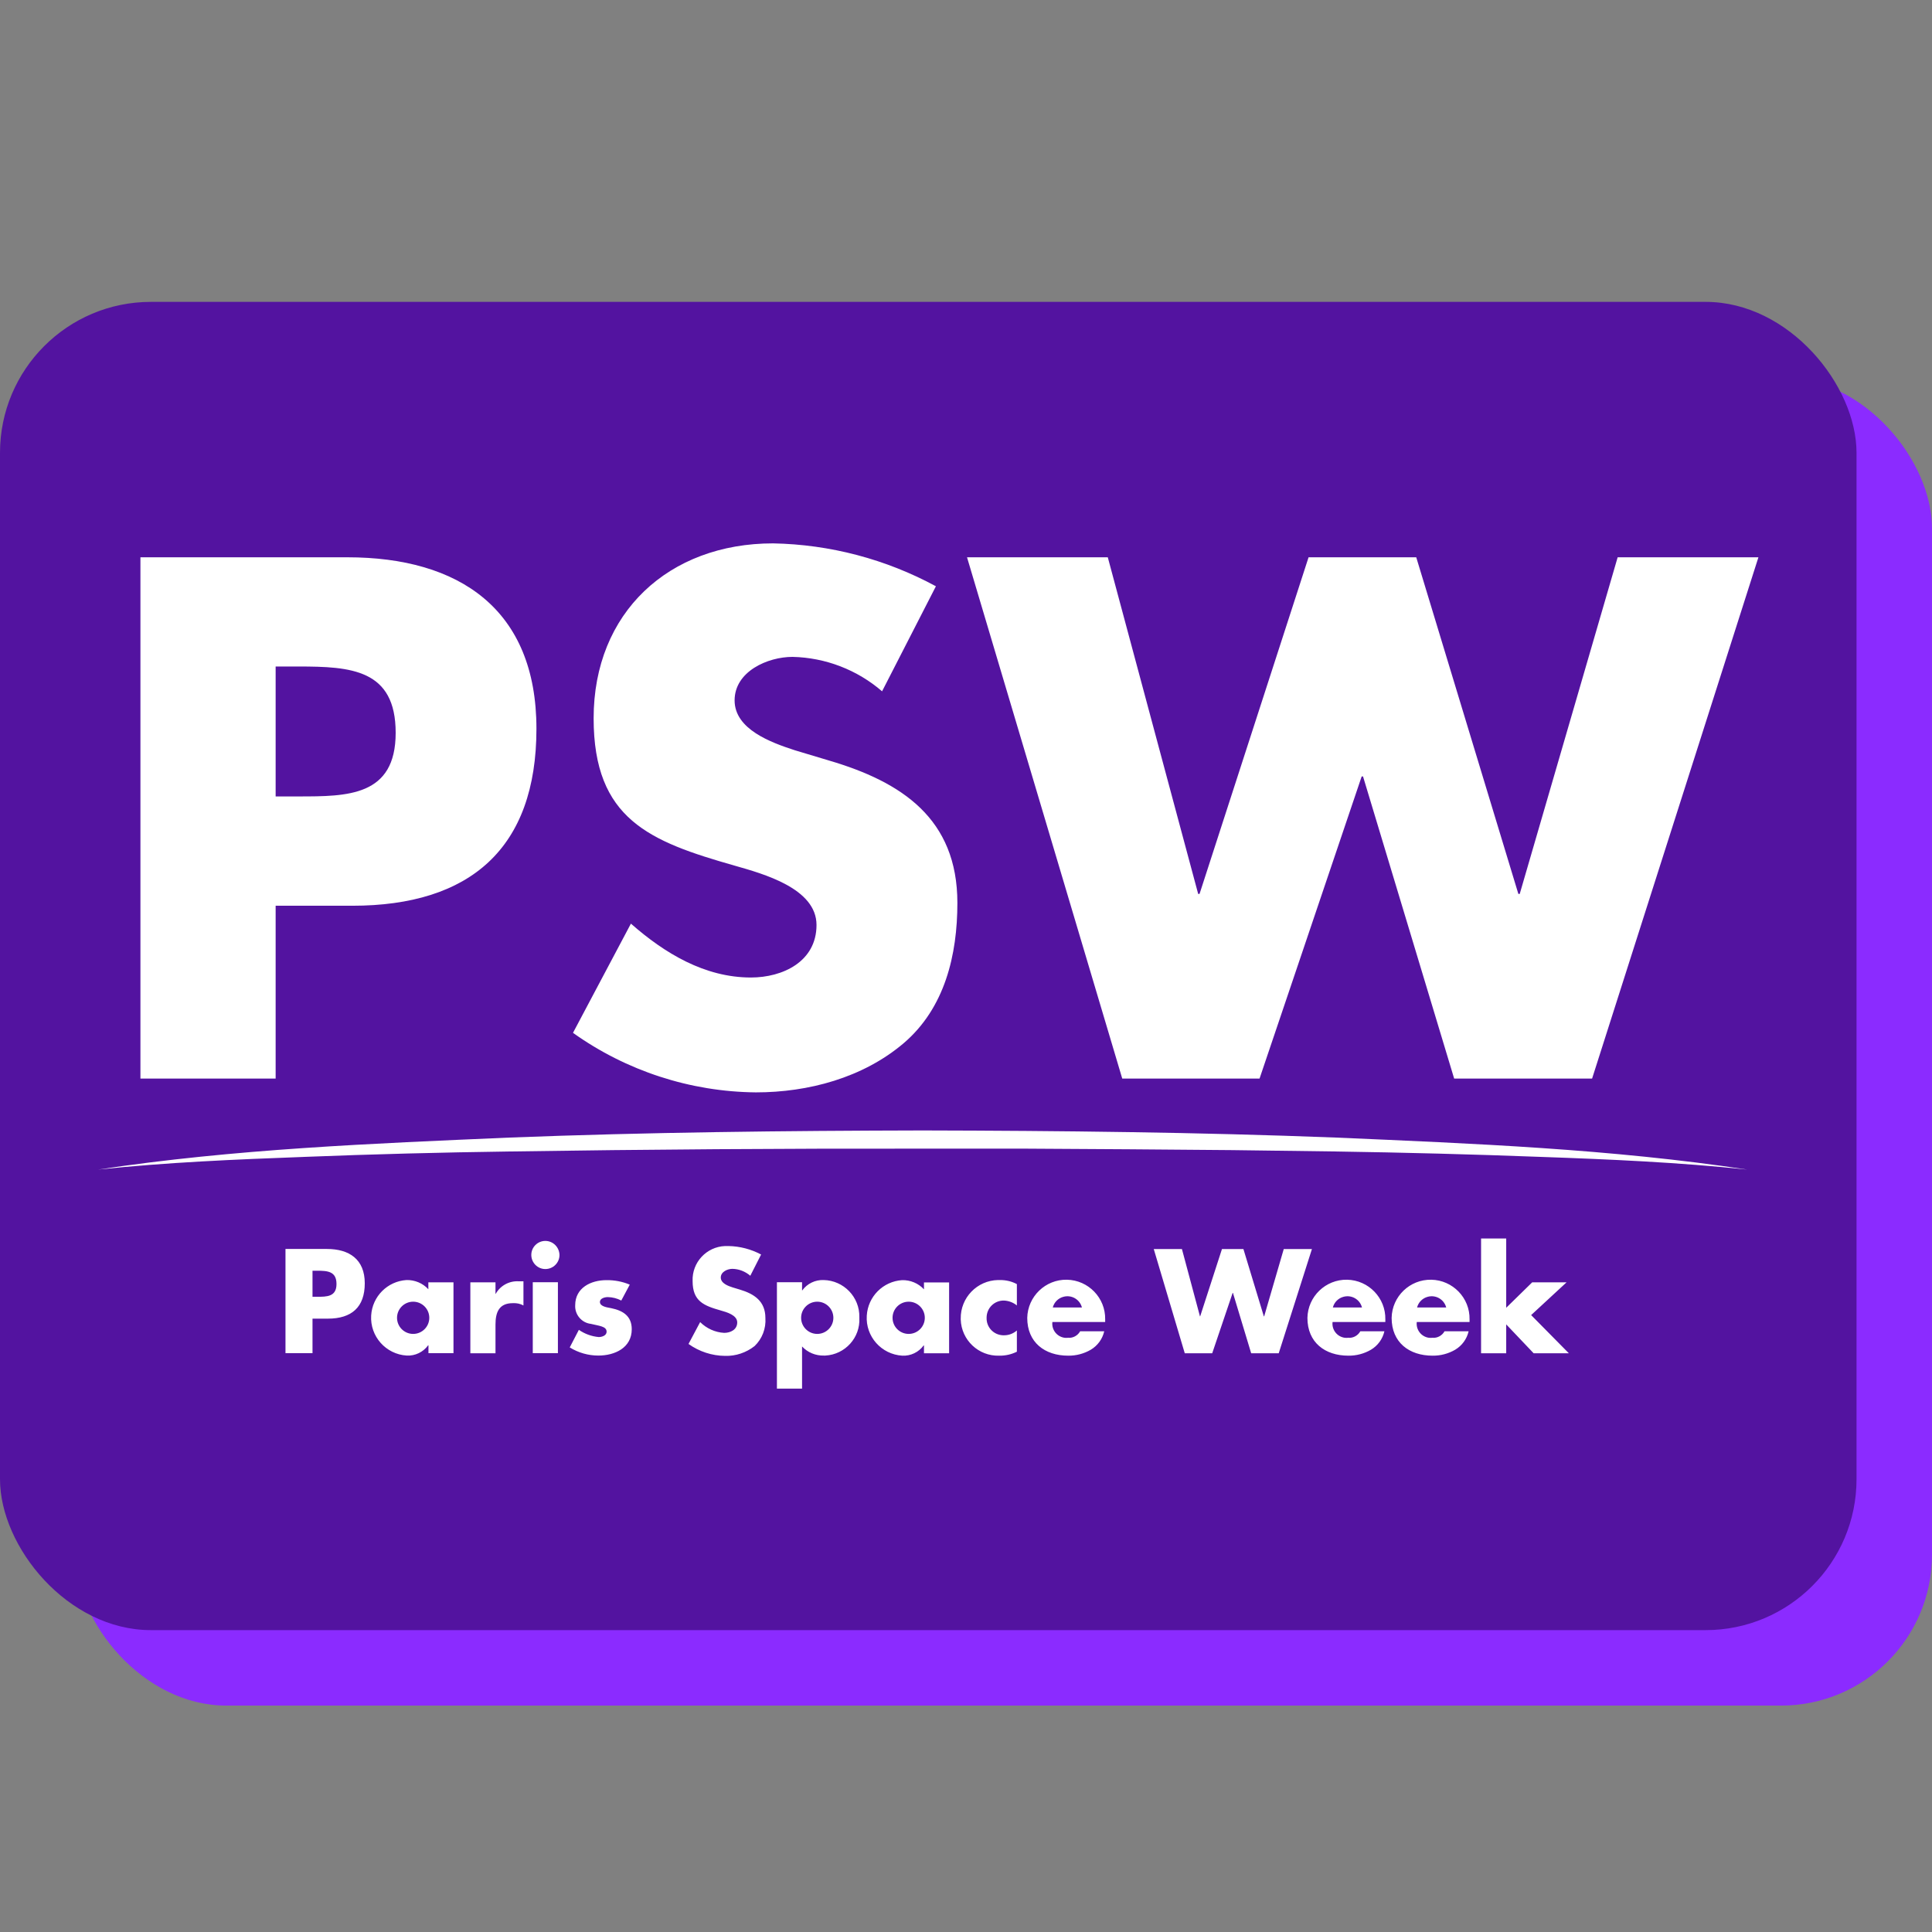
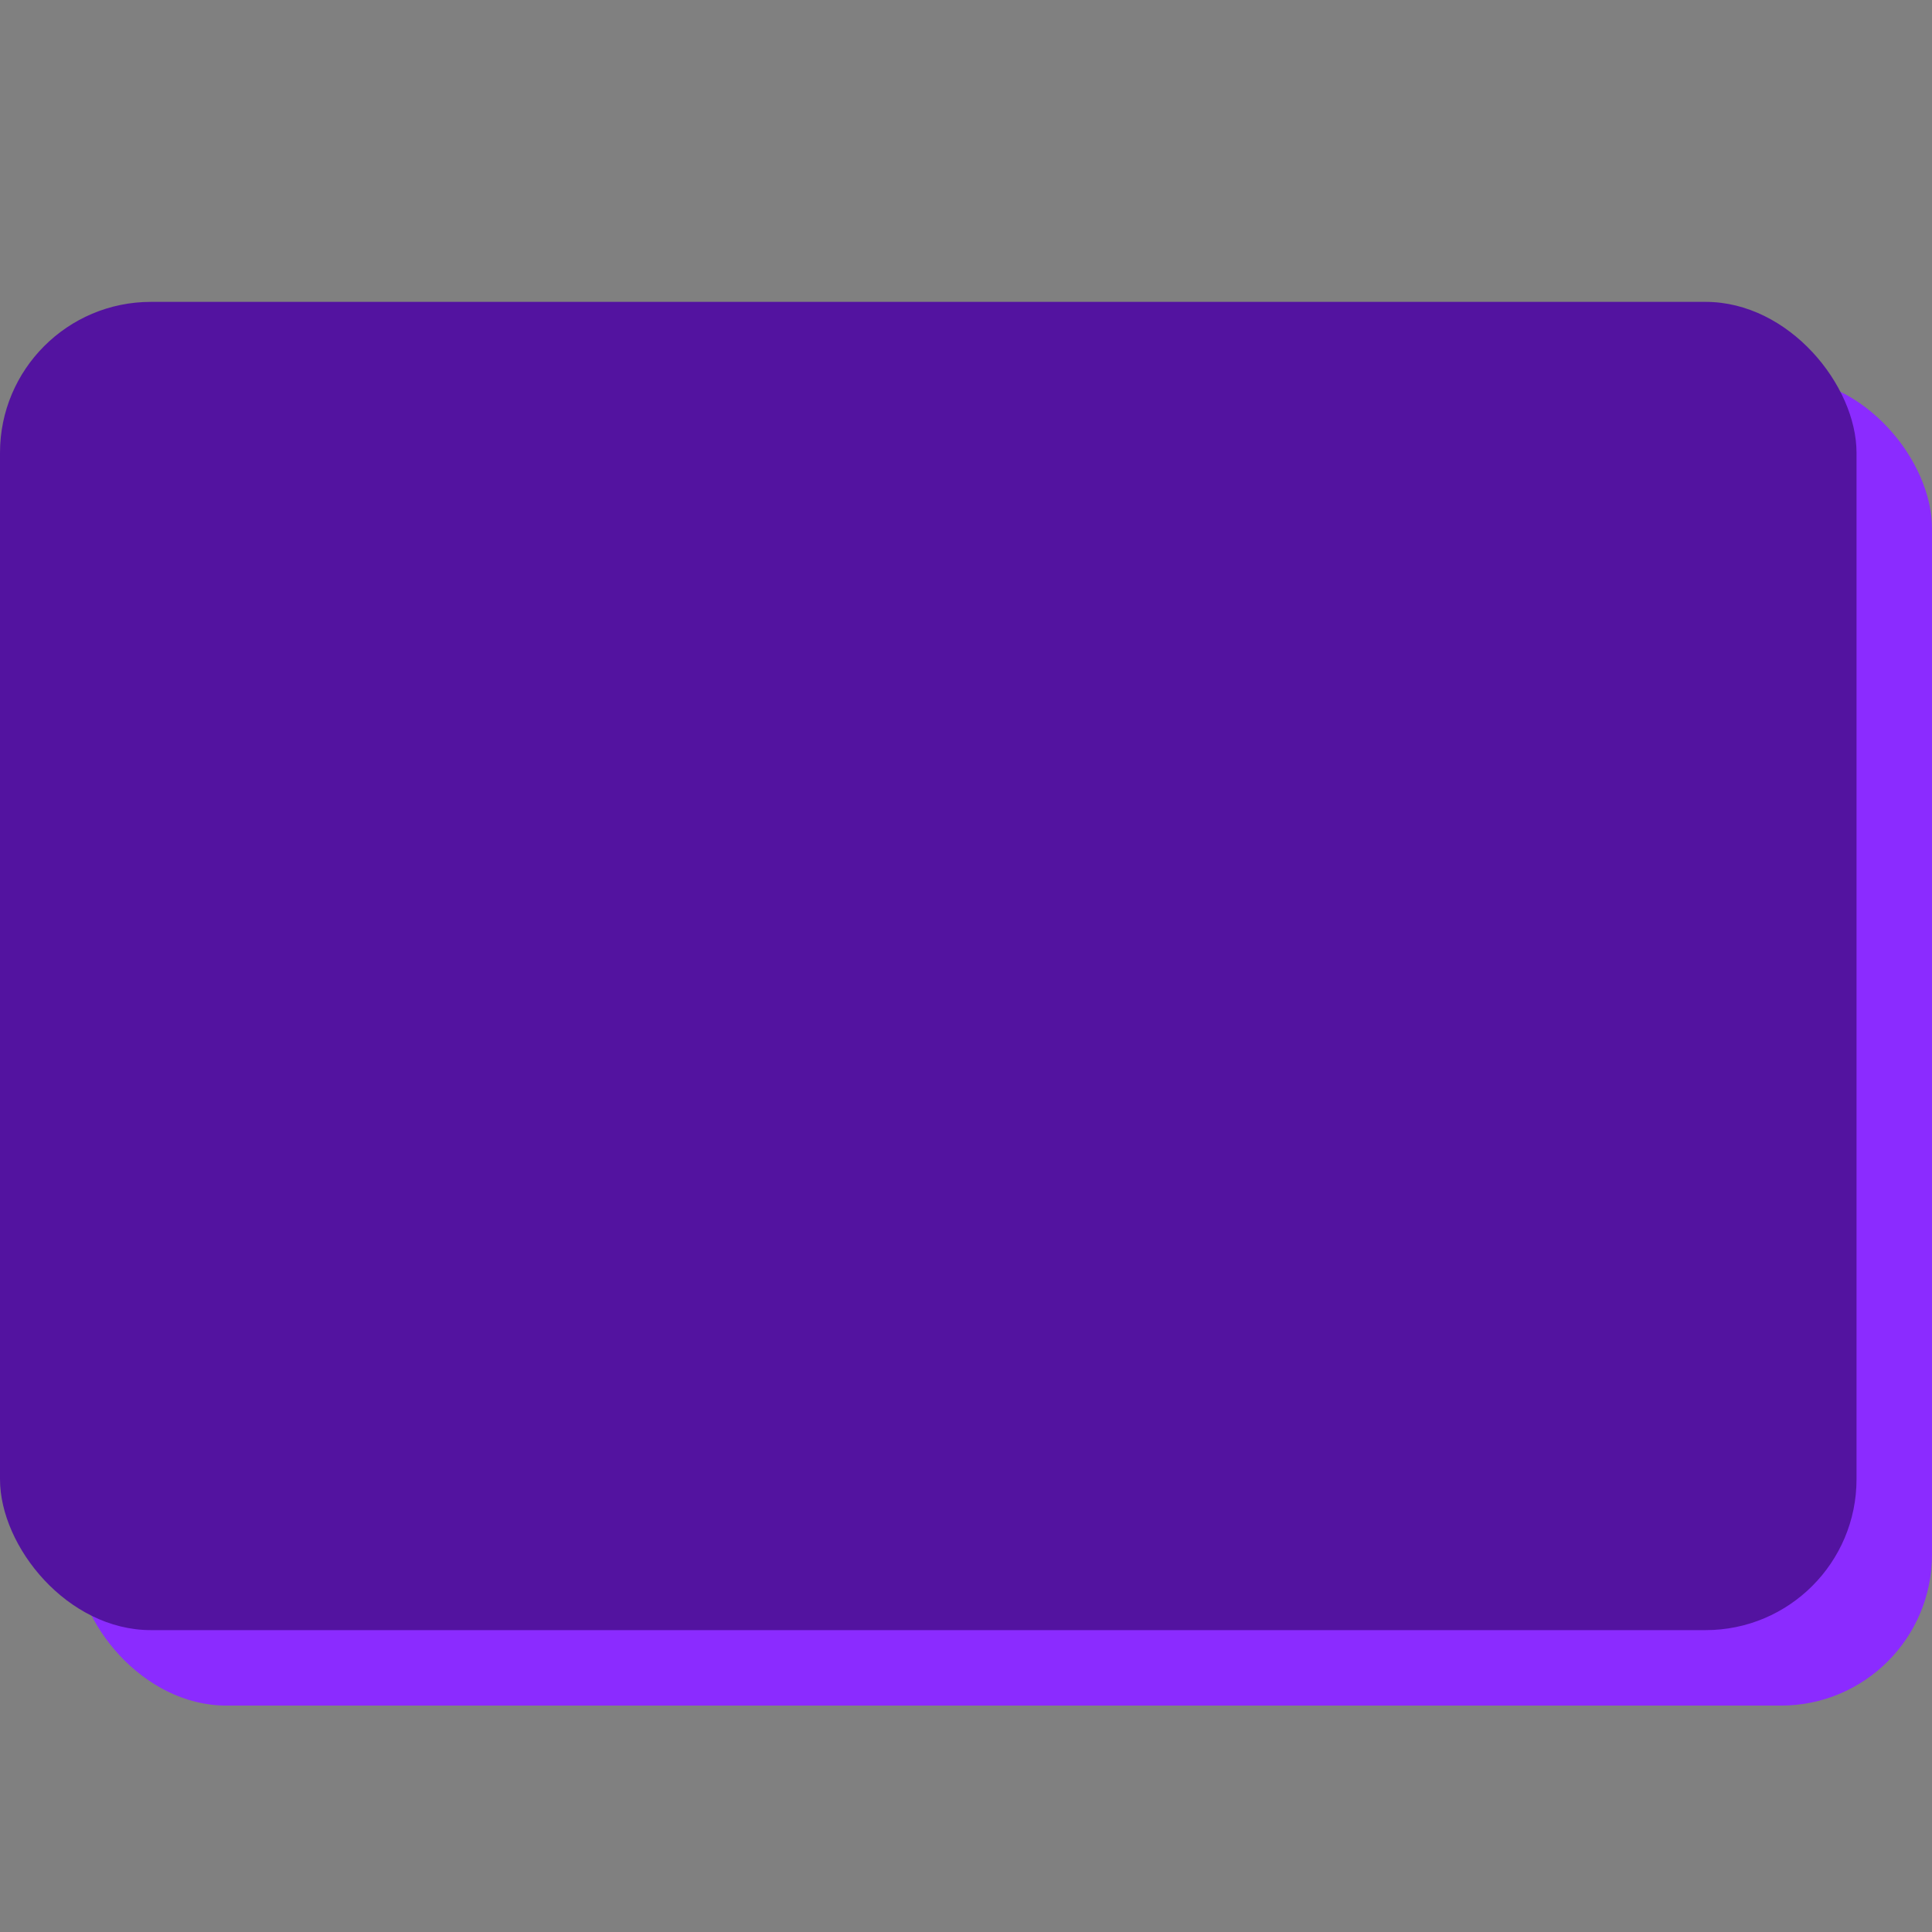
<svg xmlns="http://www.w3.org/2000/svg" width="256" height="256" viewBox="0 0 256 256" fill="none">
  <rect x="0" y="0" width="256" height="256" fill="#808080" stroke="none" />
  <rect x="10" y="50" width="246" height="176" rx="20" fill="#8B2BFF" />
  <rect y="40" width="246" height="176" rx="20" fill="#5313A0" />
-   <path d="M18.607 73.844H46.031C60.839 73.844 71.081 80.719 71.081 96.562C71.081 112.406 62.31 120.016 46.669 120.016H36.524V142.915H18.607V73.844ZM36.524 105.531H39.535C46.031 105.531 52.428 105.531 52.428 97.103C52.428 88.675 46.489 88.315 39.535 88.315H36.524V105.531ZM116.894 91.614C113.59 88.758 109.385 87.137 105.014 87.04C101.724 87.04 97.339 88.966 97.339 92.806C97.339 96.645 102.182 98.392 105.291 99.404L109.857 100.776C119.461 103.604 126.858 108.455 126.858 119.642C126.858 126.517 125.207 133.572 119.725 138.244C114.326 142.818 107.109 144.745 100.156 144.745C91.468 144.661 83.002 141.903 75.925 136.857L83.599 122.386C88.082 126.323 93.383 129.525 99.504 129.525C103.709 129.525 108.192 127.418 108.192 122.566C108.192 117.715 101.155 115.788 97.311 114.693C86.07 111.491 78.659 108.552 78.659 95.176C78.659 81.162 88.623 72 102.432 72C109.982 72.139 117.379 74.093 124.013 77.683L116.88 91.6L116.894 91.614ZM158.765 118.45H158.945L173.392 73.844H187.659L201.191 118.45H201.371L214.347 73.844H233L210.961 142.915H192.683L180.609 102.883H180.429L166.897 142.915H148.703L128.135 73.844H146.788L158.765 118.45ZM37.842 165.495H43.324C46.28 165.495 48.334 166.867 48.334 170.042C48.334 173.216 46.586 174.727 43.449 174.727H41.409V179.301H37.828V165.495H37.842ZM41.409 171.83H42.006C43.31 171.83 44.587 171.83 44.587 170.139C44.587 168.448 43.394 168.378 42.006 168.378H41.409V171.816V171.83ZM60.103 179.301H56.772V178.261H56.731C56.078 179.162 55.01 179.675 53.9 179.62C51.124 179.453 49.014 177.069 49.181 174.311C49.334 171.788 51.332 169.778 53.858 169.612C54.954 169.584 56.023 170.028 56.758 170.832V169.917H60.089V179.315L60.103 179.301ZM52.609 174.616C52.609 175.794 53.566 176.75 54.746 176.75C55.926 176.75 56.883 175.794 56.883 174.616C56.883 173.438 55.926 172.481 54.746 172.481C53.566 172.481 52.609 173.438 52.609 174.616ZM65.641 171.442H65.682C66.293 170.347 67.473 169.709 68.722 169.778H69.36V172.98C68.93 172.745 68.444 172.648 67.958 172.675C66.112 172.675 65.655 173.895 65.655 175.517V179.315H62.324V169.917H65.655V171.455L65.641 171.442ZM74.134 166.299C74.134 167.325 73.288 168.156 72.261 168.156C71.234 168.156 70.401 167.311 70.401 166.285C70.401 165.259 71.234 164.428 72.261 164.428C73.288 164.428 74.12 165.273 74.134 166.299ZM73.926 179.301H70.595V169.903H73.926V179.301ZM82.323 172.329C81.767 172.038 81.157 171.885 80.532 171.871C80.144 171.871 79.491 172.038 79.491 172.509C79.491 173.147 80.532 173.244 80.99 173.341C82.544 173.659 83.71 174.38 83.71 176.127C83.71 178.594 81.462 179.62 79.283 179.62C77.951 179.62 76.632 179.246 75.494 178.539L76.702 176.21C77.479 176.751 78.395 177.083 79.339 177.166C79.755 177.166 80.379 176.972 80.379 176.459C80.379 175.725 79.339 175.683 78.298 175.42C77.063 175.281 76.147 174.186 76.216 172.952C76.216 170.638 78.298 169.626 80.352 169.626C81.406 169.612 82.461 169.806 83.447 170.222L82.323 172.329ZM99.421 169.044C98.754 168.475 97.922 168.143 97.047 168.129C96.395 168.129 95.507 168.517 95.507 169.279C95.507 170.042 96.478 170.402 97.103 170.596L98.019 170.873C99.934 171.442 101.419 172.412 101.419 174.644C101.516 176.03 100.989 177.402 99.99 178.358C98.879 179.232 97.492 179.703 96.076 179.661C94.341 179.648 92.648 179.093 91.232 178.081L92.773 175.184C93.62 176.03 94.757 176.543 95.951 176.612C96.784 176.612 97.686 176.196 97.686 175.226C97.686 174.255 96.284 173.867 95.507 173.646C93.259 173.008 91.774 172.426 91.774 169.75C91.677 167.283 93.606 165.204 96.076 165.107C96.229 165.107 96.381 165.107 96.534 165.107C98.047 165.135 99.518 165.523 100.85 166.23L99.434 169.016L99.421 169.044ZM106.263 170.984H106.304C106.957 170.083 108.025 169.57 109.136 169.612C111.8 169.667 113.924 171.871 113.868 174.533C113.868 174.56 113.868 174.602 113.868 174.63C114.007 177.25 111.981 179.481 109.358 179.62C109.302 179.62 109.233 179.62 109.177 179.62C108.081 179.648 107.026 179.218 106.277 178.414V184H102.946V169.903H106.277V170.97L106.263 170.984ZM106.152 174.616C106.152 175.794 107.109 176.75 108.289 176.75C109.469 176.75 110.426 175.794 110.426 174.616C110.426 173.438 109.469 172.481 108.289 172.481C107.109 172.481 106.152 173.438 106.152 174.616ZM125.762 179.315H122.431V178.275H122.389C121.737 179.176 120.668 179.689 119.558 179.634C116.782 179.467 114.673 177.083 114.853 174.325C115.006 171.802 117.005 169.792 119.53 169.626C120.627 169.598 121.695 170.042 122.431 170.846V169.931H125.762V179.329V179.315ZM118.267 174.616C118.267 175.794 119.225 176.75 120.405 176.75C121.584 176.75 122.542 175.794 122.542 174.616C122.542 173.438 121.584 172.481 120.405 172.481C119.225 172.481 118.267 173.438 118.267 174.616ZM134.741 172.98C134.255 172.578 133.645 172.356 133.02 172.329C131.771 172.315 130.758 173.299 130.73 174.547C130.73 174.574 130.73 174.588 130.73 174.616C130.689 175.849 131.646 176.875 132.881 176.931C132.951 176.931 133.006 176.931 133.076 176.931C133.686 176.931 134.283 176.695 134.741 176.293V179.107C134.019 179.467 133.214 179.648 132.396 179.634C129.662 179.717 127.386 177.568 127.302 174.838C127.302 174.796 127.302 174.754 127.302 174.727C127.261 171.954 129.467 169.667 132.243 169.612C132.34 169.612 132.451 169.612 132.548 169.612C133.312 169.612 134.075 169.792 134.741 170.152V172.98ZM146.454 175.17H139.446C139.321 176.196 140.043 177.125 141.07 177.263C141.222 177.277 141.375 177.277 141.528 177.263C142.18 177.319 142.804 176.972 143.124 176.404H146.316C146.08 177.43 145.441 178.303 144.539 178.844C143.637 179.37 142.596 179.648 141.541 179.634C138.433 179.634 136.115 177.873 136.115 174.63C136.171 171.788 138.53 169.515 141.375 169.57C144.22 169.626 146.496 171.982 146.441 174.824V175.17H146.454ZM143.36 173.244C143.082 172.176 141.986 171.539 140.917 171.83C140.223 172.01 139.682 172.551 139.501 173.244H143.36ZM158.987 174.422H159.028L161.915 165.509H164.76L167.466 174.422H167.508L170.103 165.509H173.836L169.437 179.315H165.787L163.372 171.317H163.331L160.624 179.315H156.988L152.88 165.509H156.613L159 174.422H158.987ZM183.565 175.17H176.571C176.446 176.196 177.167 177.125 178.194 177.263C178.347 177.277 178.5 177.277 178.652 177.263C179.305 177.319 179.929 176.972 180.248 176.404H183.44C183.204 177.43 182.566 178.303 181.664 178.844C180.762 179.37 179.721 179.648 178.666 179.634C175.557 179.634 173.24 177.873 173.24 174.63C173.295 171.788 175.655 169.515 178.5 169.57C181.345 169.626 183.621 171.982 183.565 174.824V175.17ZM180.47 173.244C180.193 172.176 179.096 171.539 178.028 171.83C177.334 172.01 176.793 172.551 176.612 173.244H180.47ZM194.723 175.17H187.729C187.604 176.196 188.325 177.125 189.339 177.263C189.491 177.277 189.658 177.277 189.81 177.263C190.463 177.319 191.087 176.972 191.407 176.404H194.599C194.363 177.43 193.724 178.303 192.822 178.844C191.92 179.37 190.879 179.648 189.824 179.634C186.716 179.634 184.398 177.873 184.398 174.63C184.453 171.774 186.813 169.515 189.658 169.57C192.503 169.626 194.779 171.982 194.723 174.824V175.17ZM191.629 173.244C191.351 172.176 190.255 171.539 189.186 171.83C188.492 172.01 187.951 172.551 187.77 173.244H191.629ZM199.567 173.299L203.023 169.917H207.575L202.884 174.255L207.88 179.315H203.217L199.581 175.489V179.315H196.25V164.109H199.581V173.299H199.567ZM40.243 153.297C49.347 152.937 58.452 152.701 67.57 152.576C85.792 152.299 104.014 152.174 122.237 152.202H135.907L149.577 152.285L163.247 152.396L176.917 152.576C186.022 152.715 195.126 152.951 204.23 153.297C213.334 153.616 222.439 154.018 231.515 154.974C213.459 152.244 195.181 151.523 176.973 150.733C158.737 150.026 140.501 149.832 122.251 149.79C104.014 149.832 85.764 150.026 67.542 150.733C49.334 151.523 31.042 152.244 13 154.974C22.063 154.018 31.181 153.63 40.285 153.297" fill="white" />
</svg>